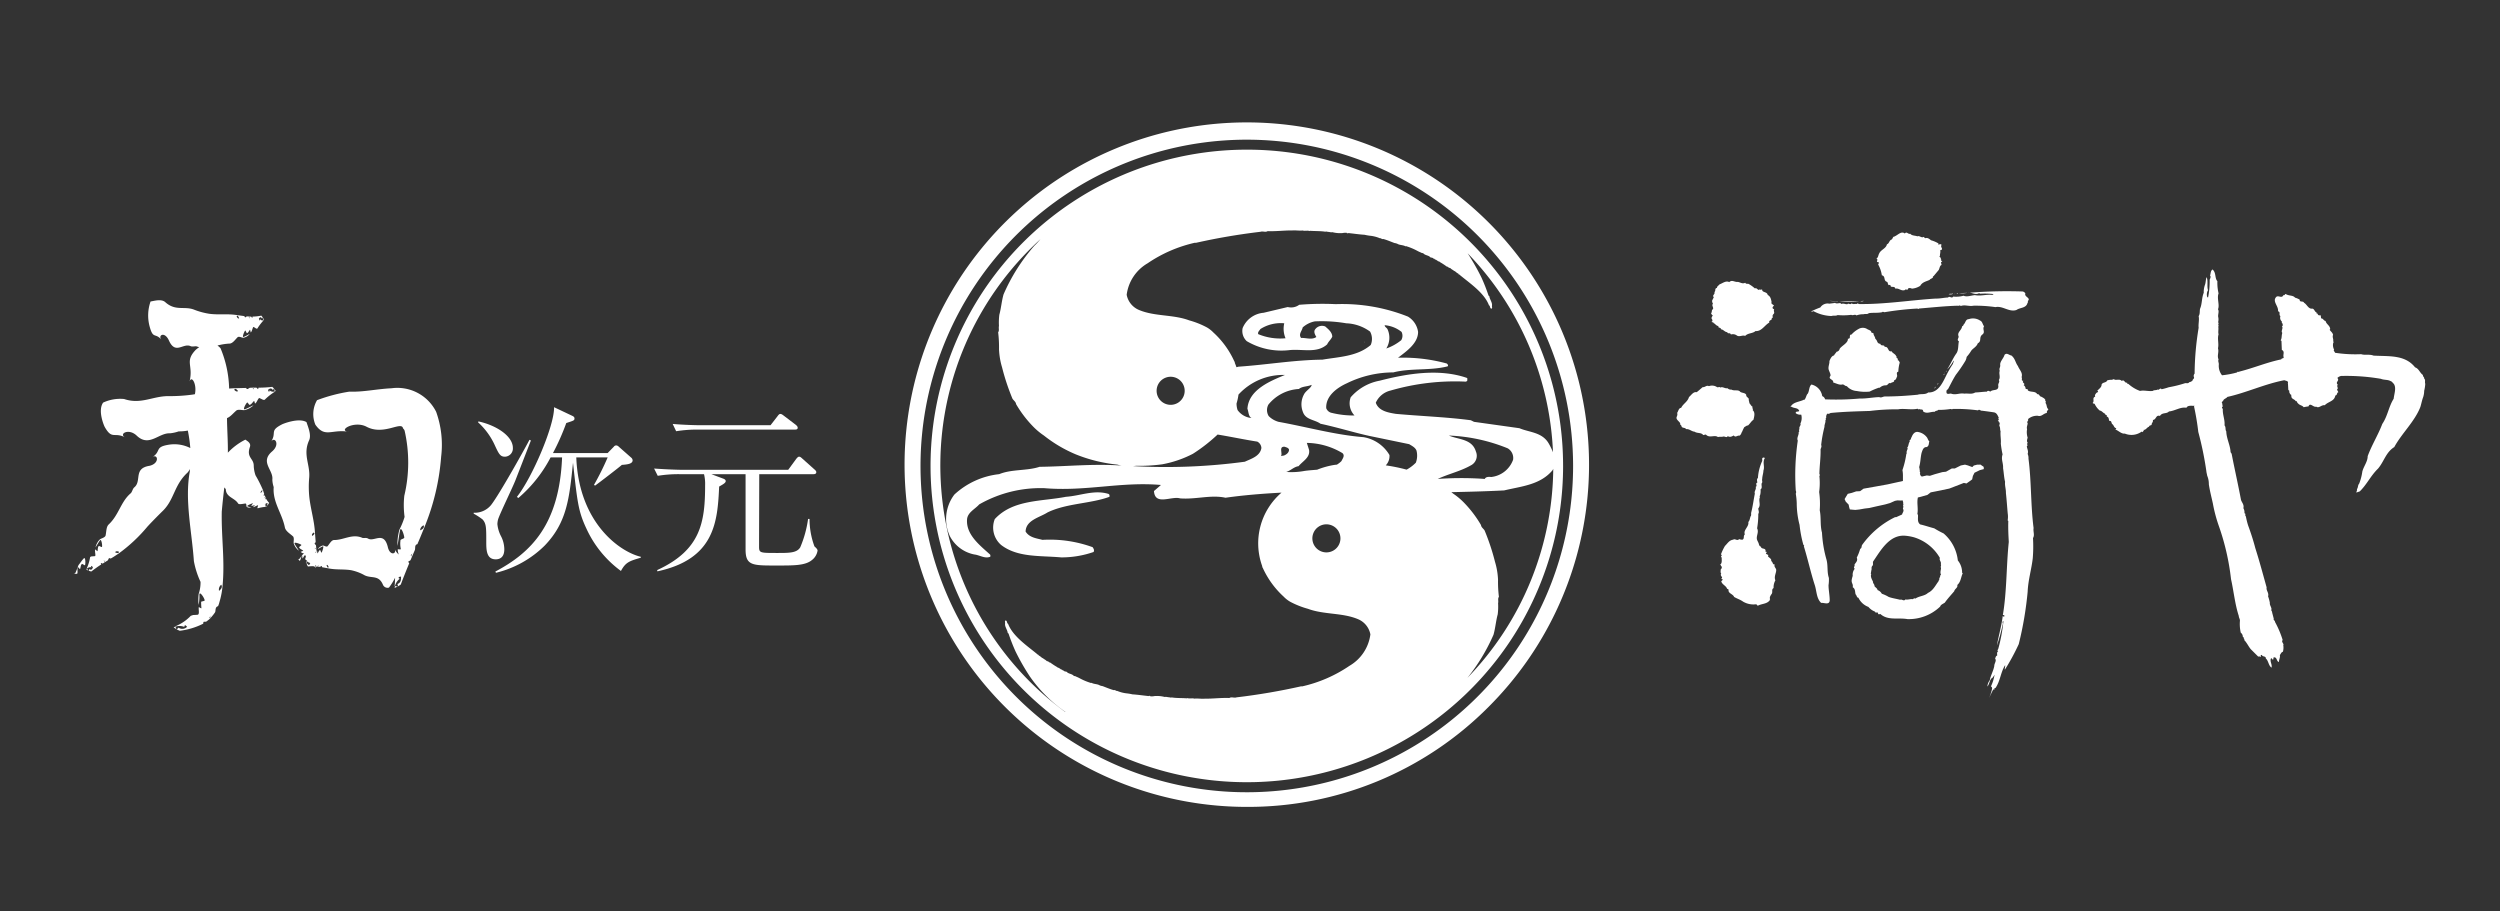
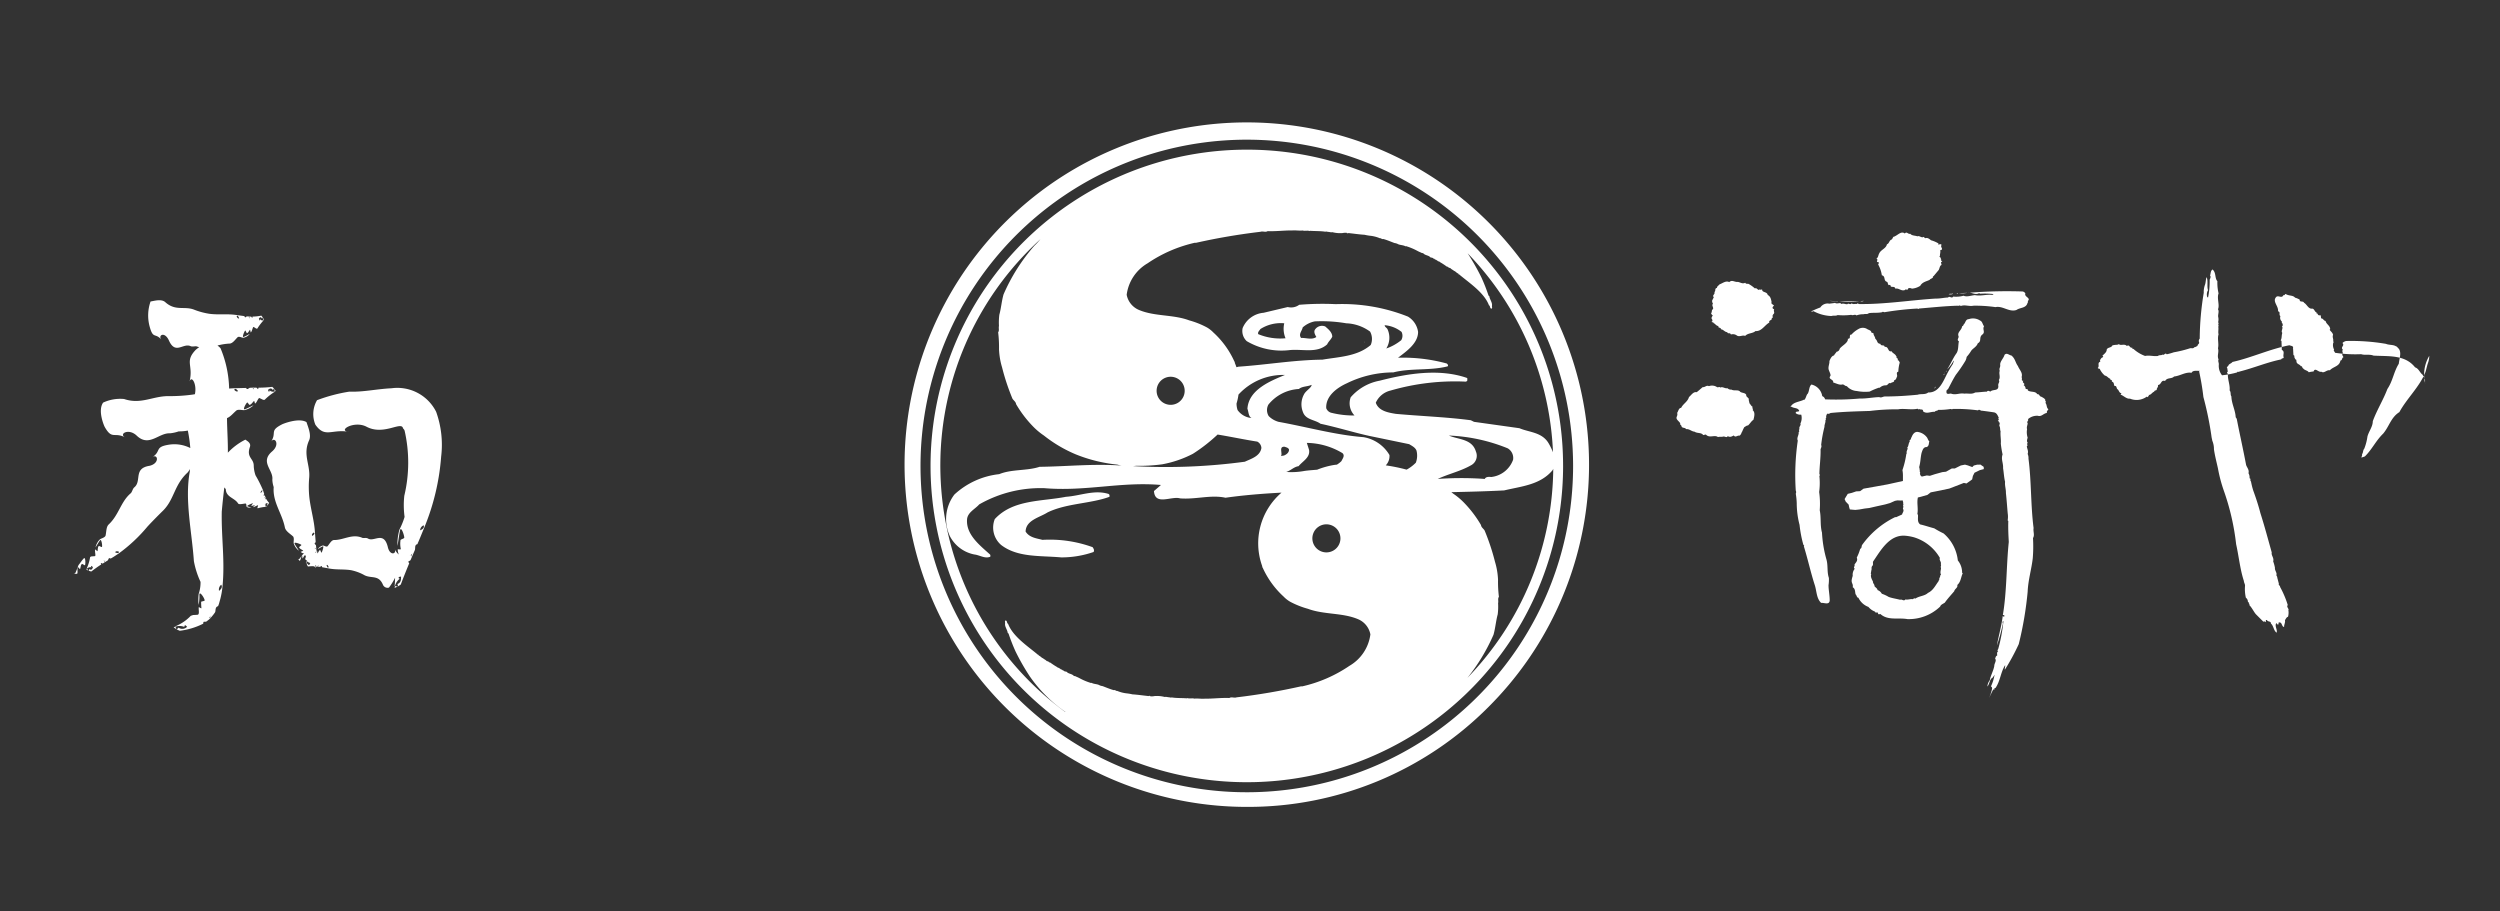
<svg xmlns="http://www.w3.org/2000/svg" width="192" height="70" viewBox="0 0 192 70">
  <rect x="0" y="0" width="192" height="70" fill="#333333" stroke="none" />
  <defs>
    <style>.a{isolation:isolate;}.b{fill:#fff;}</style>
  </defs>
  <title>white_l</title>
  <g class="a">
-     <path class="b" d="M186.26,29.475c-.054-.118.037-.318-.082-.391.019-.137-.137-.173-.091-.282-.236-.146-.31-.491-.61-.591-.784-.993-2.033-.828-3.199-.901-.301-.127-.647-.009-.939-.109a10.234,10.234,0,0,1-2.014-.109c0-.092-.146-.137-.064-.237a.74.74,0,0,1-.063-.546l.045-.046-.064-.045c.064-.164-.082-.31,0-.501-.037-.173-.164-.246-.264-.392l.045-.045c-.018-.291-.301-.373-.355-.628-.154-.018-.181-.209-.346-.2l-.028-.237h-.127c-.137-.017-.073-.191-.237-.154l.064-.063c-.201-.037-.164-.337-.42-.291-.255-.027-.355-.346-.565-.456-.055-.172-.347,0-.328-.236a1.398,1.398,0,0,0-.356-.154c-.172-.209-.483-.119-.718-.283-.082.01-.064.128-.173.082-.128.291-.383,0-.546.136-.347.346.182.7.128,1.11.227.064.027.264.183.373a.374.374,0,0,0,.109.41c0,.064-.018.146.064.155-.027.064.073.173-.064.2.146.146-.1.391.036.519-.073.237-.018.401-.127.574l.063.045.027.691c.263.127.055.374.146.574-.018.109-.155.037-.192.155-1.085.218-2.123.664-3.217.937-.063.064-.127-.045-.172.064a6.868,6.868,0,0,1-1.158.218,1.16,1.16,0,0,1-.246-.828c.009-.154-.082-.237-.019-.391-.136-.282.046-.537-.045-.856.083-.355-.063-.728.045-1.074-.054-.164.019-.427-.027-.582.083-.091-.063-.191.046-.264a.122.122,0,0,1-.046-.11.845.845,0,0,0,0-.372c-.036-.182.092-.437-.018-.592.146-.327-.1-.837.045-1.219a3.559,3.559,0,0,1-.091-.937c-.218-.237-.081-.664-.373-.901-.165.118-.128.31-.192.464.092.091.01.227-.027.328a6.335,6.335,0,0,1-.127,1.374l-.064-.064a.652.652,0,0,1,.064-.51c-.101-.3.027-.728-.11-1.001-.064.173-.055.346-.109.546a1.638,1.638,0,0,0-.109.655c-.164.382-.118.846-.282,1.22-.046.218.009.391-.11.573.064.273-.036.61,0,.892a22.325,22.325,0,0,0-.31,3.522.256.256,0,0,0-.046.282c.028.127-.118.137-.127.282-.082.027-.164.1-.237.091-.091.136-.219.055-.328.082a9.05,9.05,0,0,1-1.249.31,4.995,4.995,0,0,1-.547.154c-.118-.163-.191.11-.31.019-.1.082-.264.017-.365.109-.337.046-.665-.072-.984,0a2.725,2.725,0,0,1-.902-.546c-.081.037-.09-.064-.081-.091-.209.063-.209-.282-.419-.127-.12-.155-.356-.073-.502-.091-.063-.019-.164-.082-.219,0a1.236,1.236,0,0,0-.392.045c-.091.209-.355.118-.437.327.009.191-.191.328-.329.465l.064.064c-.009.064-.091.072-.136.109-.055.082-.155.173-.082.282-.273.091-.036.337-.201.482.037.074.11.037.156.083a1.467,1.467,0,0,0,.392.509c.164.009.273.218.419.237l-.027.018c.045.109.192.054.137.201.21.063.127.227.219.345.182-.037.118.173.219.246.109.055.118.292.301.301-.009.045-.054.072-.064.109.246.091.456.346.72.309a1.327,1.327,0,0,0,1.294-.155l.045.046.127-.127-.045-.045c.2.009.255-.173.419-.246l.018.027c-.018-.137.137-.118.2-.172-.028-.128.146-.219.091-.374.274-.017.219-.418.547-.309.172-.291.501-.136.692-.346.447-.036.902-.372,1.34-.281.101-.219.438-.137.629-.155l-.046.046a19.377,19.377,0,0,1,.329,1.966,25.243,25.243,0,0,1,.619,3.012c.009.118.054.255.064.345a1.648,1.648,0,0,1,.127.656c.073.51.21,1.019.31,1.483a11.24,11.24,0,0,0,.437,1.665,18.52,18.52,0,0,1,.958,4.15c.2.883.3,1.92.592,2.811.018.183.091.219.091.374a2.934,2.934,0,0,0,.064.919.379.379,0,0,1,.155.309l.11.11-.046.036.063.063c.01.027-.009.036-.018.046.2.2.327.491.501.7.201.201.392.392.593.592.045-.11.1.017.156.017.045-.045-.029-.2.109-.154.054.154.31.054.301.264.209.173.201.546.438.701.064-.228-.11-.41-.064-.655.073-.2.1.109.2.018l.019-.146c.291-.063.209.328.42.347-.019-.164.11-.347.063-.528.073-.082.109-.227.236-.255a1.176,1.176,0,0,0,.028-.51c.082-.091-.182-.246-.046-.391a7.408,7.408,0,0,0-.591-1.393c.018-.1-.147-.136-.092-.245-.037-.127-.082-.319-.127-.473.026-.073-.119-.182-.046-.246-.009-.181-.155-.336-.128-.499a2.93,2.93,0,0,0-.137-.501c.082-.273-.163-.445-.11-.683-.291-1.037-.546-2.002-.874-3.031-.147-.572-.347-1.182-.548-1.728a5.709,5.709,0,0,1-.173-.7c-.1-.046.027-.218-.11-.237a.629.629,0,0,0-.082-.391c.073-.265-.118-.429-.182-.637-.237-1.256-.474-2.275-.719-3.54l-.082-.127c-.019-.518-.319-1.046-.329-1.592-.1-.146-.009-.309-.136-.465.046-.427-.165-.837-.128-1.265l-.046-.044c-.045-.046-.009-.119.046-.146-.055-.091-.019-.246-.091-.309l.136-.154c.009-.101.246-.164.3-.264,1.477-.328,2.862-.992,4.374-1.283.1.046.364.055.263.237h.018l.027.5c.019.019.028.055.065.046l.018.173c.027.019.055.155.137.155l.019.172c.045.182.273.182.328.328.136-.036.1.155.173.155.11.164.355.164.437.309a2.938,2.938,0,0,1,.374-.064c.118-.337.383.1.592.019.219.154.401-.155.656-.109.274-.292.739-.292.811-.746.173-.027.091-.219.237-.255l-.11-.2c.155-.128-.063-.237.064-.374-.227-.218.173-.3-.036-.518a.58.58,0,0,1,.282-.155,15.78,15.78,0,0,1,3.062.219c.227.1.547.054.737.173.12.027.174.146.247.2.228.309.036.782,0,1.156-.392.628-.456,1.32-.876,1.938-.31.828-.81,1.62-1.121,2.476,0,.418-.301.764-.41,1.174a4.011,4.011,0,0,1-.246.937c-.11.118-.073.318-.172.419.036.082-.037.173-.046.263l.265-.09c.546-.528.837-1.202,1.403-1.748.465-.546.601-1.255,1.249-1.656.565-1.047,1.568-1.957,2.005-3.085.082-.273.118-.5.218-.764a1.701,1.701,0,0,0,.073-.473A2.828,2.828,0,0,0,186.26,29.475Z" />
+     <path class="b" d="M186.26,29.475c-.054-.118.037-.318-.082-.391.019-.137-.137-.173-.091-.282-.236-.146-.31-.491-.61-.591-.784-.993-2.033-.828-3.199-.901-.301-.127-.647-.009-.939-.109a10.234,10.234,0,0,1-2.014-.109c0-.092-.146-.137-.064-.237a.74.74,0,0,1-.063-.546l.045-.046-.064-.045c.064-.164-.082-.31,0-.501-.037-.173-.164-.246-.264-.392l.045-.045c-.018-.291-.301-.373-.355-.628-.154-.018-.181-.209-.346-.2l-.028-.237h-.127c-.137-.017-.073-.191-.237-.154l.064-.063c-.201-.037-.164-.337-.42-.291-.255-.027-.355-.346-.565-.456-.055-.172-.347,0-.328-.236a1.398,1.398,0,0,0-.356-.154c-.172-.209-.483-.119-.718-.283-.082.01-.064.128-.173.082-.128.291-.383,0-.546.136-.347.346.182.7.128,1.11.227.064.027.264.183.373a.374.374,0,0,0,.109.41c0,.064-.018.146.064.155-.027.064.073.173-.064.2.146.146-.1.391.036.519-.073.237-.018.401-.127.574l.063.045.027.691c.263.127.055.374.146.574-.018.109-.155.037-.192.155-1.085.218-2.123.664-3.217.937-.063.064-.127-.045-.172.064a6.868,6.868,0,0,1-1.158.218,1.16,1.16,0,0,1-.246-.828c.009-.154-.082-.237-.019-.391-.136-.282.046-.537-.045-.856.083-.355-.063-.728.045-1.074-.054-.164.019-.427-.027-.582.083-.091-.063-.191.046-.264a.122.122,0,0,1-.046-.11.845.845,0,0,0,0-.372c-.036-.182.092-.437-.018-.592.146-.327-.1-.837.045-1.219a3.559,3.559,0,0,1-.091-.937c-.218-.237-.081-.664-.373-.901-.165.118-.128.31-.192.464.092.091.01.227-.027.328a6.335,6.335,0,0,1-.127,1.374l-.064-.064a.652.652,0,0,1,.064-.51c-.101-.3.027-.728-.11-1.001-.064.173-.055.346-.109.546a1.638,1.638,0,0,0-.109.655a22.325,22.325,0,0,0-.31,3.522.256.256,0,0,0-.046.282c.028.127-.118.137-.127.282-.082.027-.164.1-.237.091-.091.136-.219.055-.328.082a9.05,9.05,0,0,1-1.249.31,4.995,4.995,0,0,1-.547.154c-.118-.163-.191.11-.31.019-.1.082-.264.017-.365.109-.337.046-.665-.072-.984,0a2.725,2.725,0,0,1-.902-.546c-.081.037-.09-.064-.081-.091-.209.063-.209-.282-.419-.127-.12-.155-.356-.073-.502-.091-.063-.019-.164-.082-.219,0a1.236,1.236,0,0,0-.392.045c-.091.209-.355.118-.437.327.009.191-.191.328-.329.465l.064.064c-.009.064-.091.072-.136.109-.055.082-.155.173-.082.282-.273.091-.036.337-.201.482.037.074.11.037.156.083a1.467,1.467,0,0,0,.392.509c.164.009.273.218.419.237l-.027.018c.045.109.192.054.137.201.21.063.127.227.219.345.182-.037.118.173.219.246.109.055.118.292.301.301-.009.045-.054.072-.064.109.246.091.456.346.72.309a1.327,1.327,0,0,0,1.294-.155l.045.046.127-.127-.045-.045c.2.009.255-.173.419-.246l.018.027c-.018-.137.137-.118.2-.172-.028-.128.146-.219.091-.374.274-.017.219-.418.547-.309.172-.291.501-.136.692-.346.447-.036.902-.372,1.34-.281.101-.219.438-.137.629-.155l-.046.046a19.377,19.377,0,0,1,.329,1.966,25.243,25.243,0,0,1,.619,3.012c.009.118.054.255.064.345a1.648,1.648,0,0,1,.127.656c.073.51.21,1.019.31,1.483a11.24,11.24,0,0,0,.437,1.665,18.52,18.52,0,0,1,.958,4.15c.2.883.3,1.92.592,2.811.018.183.091.219.091.374a2.934,2.934,0,0,0,.064.919.379.379,0,0,1,.155.309l.11.11-.046.036.063.063c.01.027-.009.036-.018.046.2.2.327.491.501.7.201.201.392.392.593.592.045-.11.1.017.156.017.045-.045-.029-.2.109-.154.054.154.31.054.301.264.209.173.201.546.438.701.064-.228-.11-.41-.064-.655.073-.2.1.109.2.018l.019-.146c.291-.063.209.328.42.347-.019-.164.11-.347.063-.528.073-.082.109-.227.236-.255a1.176,1.176,0,0,0,.028-.51c.082-.091-.182-.246-.046-.391a7.408,7.408,0,0,0-.591-1.393c.018-.1-.147-.136-.092-.245-.037-.127-.082-.319-.127-.473.026-.073-.119-.182-.046-.246-.009-.181-.155-.336-.128-.499a2.93,2.93,0,0,0-.137-.501c.082-.273-.163-.445-.11-.683-.291-1.037-.546-2.002-.874-3.031-.147-.572-.347-1.182-.548-1.728a5.709,5.709,0,0,1-.173-.7c-.1-.046.027-.218-.11-.237a.629.629,0,0,0-.082-.391c.073-.265-.118-.429-.182-.637-.237-1.256-.474-2.275-.719-3.54l-.082-.127c-.019-.518-.319-1.046-.329-1.592-.1-.146-.009-.309-.136-.465.046-.427-.165-.837-.128-1.265l-.046-.044c-.045-.046-.009-.119.046-.146-.055-.091-.019-.246-.091-.309l.136-.154c.009-.101.246-.164.3-.264,1.477-.328,2.862-.992,4.374-1.283.1.046.364.055.263.237h.018l.027.5c.019.019.028.055.065.046l.018.173c.027.019.055.155.137.155l.019.172c.045.182.273.182.328.328.136-.036.1.155.173.155.11.164.355.164.437.309a2.938,2.938,0,0,1,.374-.064c.118-.337.383.1.592.019.219.154.401-.155.656-.109.274-.292.739-.292.811-.746.173-.027.091-.219.237-.255l-.11-.2c.155-.128-.063-.237.064-.374-.227-.218.173-.3-.036-.518a.58.58,0,0,1,.282-.155,15.78,15.78,0,0,1,3.062.219c.227.1.547.054.737.173.12.027.174.146.247.2.228.309.036.782,0,1.156-.392.628-.456,1.32-.876,1.938-.31.828-.81,1.62-1.121,2.476,0,.418-.301.764-.41,1.174a4.011,4.011,0,0,1-.246.937c-.11.118-.073.318-.172.419.036.082-.037.173-.046.263l.265-.09c.546-.528.837-1.202,1.403-1.748.465-.546.601-1.255,1.249-1.656.565-1.047,1.568-1.957,2.005-3.085.082-.273.118-.5.218-.764a1.701,1.701,0,0,0,.073-.473A2.828,2.828,0,0,0,186.26,29.475Z" />
    <path class="b" d="M157.081,30.931c.119-.073-.054-.154,0-.219-.054-.118-.2-.182-.309-.245-.146-.009-.146-.228-.31-.191-.146-.264-.501-.128-.719-.291l-.019-.082c-.036-.045-.118,0-.155-.045a.348.348,0,0,0-.156-.282c.192-.137-.173-.164-.018-.328-.21,0-.055-.173-.137-.281.11-.337-.164-.555-.282-.856-.2-.264-.2-.565-.501-.81-.173-.018-.356-.246-.529-.045-.072.273-.373.519-.328.791.009.191-.11.246-.037.437-.091.2.082.492-.073.701.11.154-.091.273-.036.455.019.428-.41.228-.62.437-.072-.045-.191-.109-.255,0-.31.009-.593.055-.902.064-.274.164-.528.054-.83.091-.373-.064-.601.109-.966.018-.127-.072-.273.064-.392-.046-.036-.1-.036-.281.091-.3.2-.373.382-.755.611-1.119a11.105,11.105,0,0,0,.701-1.02.82.82,0,0,0,.128-.354,3.053,3.053,0,0,0,.328-.437c.128-.218.429-.318.528-.609.32-.164.073-.428.328-.655.292-.2,0-.401.155-.656-.118-.118-.118-.364-.31-.436a.976.976,0,0,0-.857-.109c-.246.009-.246.236-.364.373-.065.045-.046.155-.155.173-.027.301-.383.446-.282.747.072.136-.173.3.036.409-.073.291-.009.701-.219.965-.264.382-.428.81-.692,1.201a2.68,2.68,0,0,0,.501-.683c.046.082-.045.155-.045.246a8.037,8.037,0,0,0-.419.7c-.328.62-.638,1.529-1.485,1.502-.237.191-.547.082-.811.173-.856.081-1.548.127-2.469.136-.201-.017-.301.128-.483.046-.51.019-1.039.128-1.486.109a20.235,20.235,0,0,1-2.67.064.349.349,0,0,0-.219-.246,1.078,1.078,0,0,0-.829-.892c-.191.154-.155.482-.282.701-.11.082-.128.337-.264.482l-.018-.027c-.346.191-.847.164-1.048.573l.082-.027c.183.146.501.055.592.328-.073.091-.3-.009-.265.173a.568.568,0,0,0,.419.109.968.968,0,0,1-.064.682c.072.155-.146.246-.064.437-.128.054.055.155-.073.219.046.218-.173.436-.064.655a18.154,18.154,0,0,0-.155,3.84.269.269,0,0,1,0,.237,5.341,5.341,0,0,1,.074.728,6.704,6.704,0,0,0,.218,1.674,8.99,8.99,0,0,0,.283,1.492c0,.055.118.091.045.145.301.974.52,1.984.829,2.948.164.474.128,1.056.501,1.402.228-.027.611.182.657-.173,0-.409-.091-.828-.091-1.184a2.866,2.866,0,0,0,.027-.564c-.155-.455-.055-.928-.183-1.402a9.235,9.235,0,0,1-.346-2.074c-.155-.564-.055-1.147-.173-1.72a6.639,6.639,0,0,0-.045-1.401,5.018,5.018,0,0,0,.018-1.22c.009-.046.091-.1,0-.136.009-.646.109-1.292.091-1.938.045-.091.1-.237.045-.309a9.972,9.972,0,0,1,.264-1.438c-.091-.054.083-.082,0-.136a.704.704,0,0,0,.065-.364c.118-.045-.055-.118.063-.154a.363.363,0,0,1,.091-.328c.073.046.173,0,.237-.045,1.021-.1,2.041-.127,3.016-.155a16.896,16.896,0,0,1,2.187-.127c.42-.082,1.01.064,1.485-.045l.073.064.036-.046c.1.082.328-.027.31.182.283.227.565.017.893.036.082-.11.21-.054.265-.146a5.99,5.99,0,0,0,.984-.073.1.1,0,0,0,.137,0,12.575,12.575,0,0,1,1.941.109c.1-.118.191.046.31.027.283.036.629.082.921.127.218.046.282.246.364.419a.092.092,0,0,0,.027.154l-.109.064.082.045-.018.064c.164.027.045.2.064.3.082.118.036.3.091.4-.027.382.046.6.019.955a6.855,6.855,0,0,0,.136.828c-.136.382.065.664.037,1.056.055.318.073.737.155,1.046-.036.282.073.564.064.873.055.482.091,1.028.137,1.547a1.74,1.74,0,0,1,0,.528c-.009.027.027.036.046.063-.019.573.009,1.083.037,1.611-.192,1.829-.146,3.794-.456,5.615h.127c-.054.036.027.137-.064.137l-.045-.074c-.018.028-.055.055-.037.091-.1.746-.328,1.538-.438,2.184a13.041,13.041,0,0,0,.438-1.593c.073-.1-.082-.237.065-.282a12.893,12.893,0,0,1-.393,2.111c-.027.064-.118.2,0,.219-.173.064-.045.237-.11.373l-.045-.063-.092.237c.137.173-.072.373-.063.573-.073.382-.274.709-.347,1.092a.862.862,0,0,0-.182.482c.182-.219.164-.601.437-.701l-.017-.027c.073-.046.073-.118.128-.173a3.266,3.266,0,0,1-.282.901c.082.018.1.091.091.172a3.202,3.202,0,0,1-.246.737l.328-.673.11-.018c.018-.046-.018-.055-.018-.091l.091-.018c.373-.537.392-1.211.738-1.747.027.1-.046.246-.019.346a17.128,17.128,0,0,0,1.067-1.966,26.92,26.92,0,0,0,.683-4.023c.036-.892.301-1.747.392-2.575a11.012,11.012,0,0,0,.018-1.547c.146-.227,0-.5.046-.764-.228-1.766-.165-3.622-.392-5.333a.784.784,0,0,0-.064-.364c.073-.218-.027-.346-.064-.573.009-.055.119-.109.019-.155-.019-.054.018-.091.064-.109-.119-.118-.055-.282-.019-.409a1.39,1.39,0,0,1-.045-.655c-.055-.182.045-.3.045-.464-.109-.118.118-.209.019-.3a1.049,1.049,0,0,1,.765-.264c.292.091.428-.191.702-.218-.055-.1.055-.2.108-.282C157.145,31.294,157.227,31.095,157.081,30.931Z" />
-     <path class="b" d="M136.304,43.352c-.2.019-.127-.2-.282-.264.064-.172-.164-.246-.246-.373.109-.146-.137-.1-.155-.237l.072-.063c-.027-.055-.081-.028-.108-.064,0-.027-.009-.054.018-.073-.054-.219-.319-.073-.373-.301-.173-.037-.128-.291-.238-.373l.018-.018c-.246-.327.119-.655-.064-1.01a6.398,6.398,0,0,0,.091-1.11c.092-.127,0-.273,0-.418.228-.283-.009-.565.128-.874-.055-.055.009-.118.018-.173a1.252,1.252,0,0,0,.027-.419c.156-.1.055-.273.082-.455.109-.109,0-.237.045-.327,0-.228.092-.446.092-.655.127-.328-.092-.628.109-.956a.091.091,0,0,0-.109-.046c-.155.018-.064.2-.092.264a3.628,3.628,0,0,0-.328,1.301c-.109.091-.064.218-.045.355-.2.073.045.246-.128.328.073.182-.136.336-.063.518-.1.492-.155.964-.283,1.465-.018.073.028.219-.046.282-.064.173-.055.3-.173.437.073.355-.411.619-.265.946-.146.128-.009.291-.173.409a.596.596,0,0,1-.264-.046c-.164.173-.301-.064-.465.046-.3.046-.41.264-.628.482a3.952,3.952,0,0,0-.31.655c.164.064-.046.118.027.219h.037c-.019.209.063.437-.147.591.119-.054.046.109.147.109a.237.237,0,0,1-.082.236c.009.11-.036.219.045.328-.109.1.055.2.065.309l-.046.045c-.036.091.091.018.091.109l-.11.11c.065.273.393.337.456.61l.018-.027c.045,0,.064.046.092.073-.065.273.337.319.419.546.246.146.465.201.693.364a1.576,1.576,0,0,0,1.011.2c.046.037.073.1.127.11.292-.164.712-.118.921-.437l-.019-.018.037-.045c-.082-.146.055-.31.137-.438.063-.164-.046-.309.127-.418a1.093,1.093,0,0,1,.137-.591c-.119-.283.054-.528.063-.764C136.432,43.634,136.204,43.534,136.304,43.352Z" />
    <path class="b" d="M132.695,33.479l.018.027c.164.091.292.018.438-.064.146.192.255-.018.438.018.146-.082.146-.245.218-.327a2.297,2.297,0,0,1,.156-.328c.1-.046.201-.146.282-.127.164-.146.246-.328.419-.437.063-.246.154-.573-.064-.746.091-.091-.101-.173.018-.237-.146-.091-.146-.164-.264-.291-.009-.136-.064-.2-.046-.328-.036-.109-.236-.181-.191-.3-.072-.182-.31-.145-.464-.245-.147-.2-.475-.046-.675-.173a.378.378,0,0,1-.311-.109c-.182.055-.364-.145-.547-.046-.091-.1-.155.018-.255-.036a.676.676,0,0,0-.62-.073c-.183-.1-.319.109-.474.073-.155.127-.291.254-.465.391-.264-.055-.41.227-.592.372-.11.383-.447.501-.611.846-.019.009-.028-.009-.045-.018-.164.109-.155.246-.255.391.072.037-.073.109.036.109l-.082.237c-.028.164.182.291.264.419a.061.061,0,0,1,0,.091l.11.127c.027.228.264.1.364.264.237-.036.42.182.638.191.228.155.52.045.674.264l.201-.045c.246.282.583.054.857.154l.082.046c.1-.046.291,0,.419-.046C132.477,33.515,132.641,33.652,132.695,33.479Z" />
    <path class="b" d="M145.791,28.547a2.907,2.907,0,0,1,.11-.701c-.037-.073-.073-.182-.173-.191.127-.146-.164-.128-.064-.31h-.045c-.046-.155-.283-.218-.347-.373-.301.1-.209-.391-.529-.328-.018-.209-.291-.027-.328-.236-.301-.037-.182-.219-.392-.391-.009-.155-.155-.282-.136-.419l-.173-.064c.018-.164-.228-.191-.346-.282a.639.639,0,0,0-.638.018,1.958,1.958,0,0,0-.547.437l-.019-.019c-.2.064.029.328-.246.328.028.318-.437.509-.628.764a.29.29,0,0,1-.246.237c-.036.091-.136.155-.191.282-.192.027-.301.3-.355.437.028.191-.137.474-.037.701.046.136.164.355.11.437-.201.273.264.237.219.501.228.063.474.209.692.154.118-.037.219.137.355.127a1.103,1.103,0,0,0,.766.373,3.264,3.264,0,0,0,.984.045,5.492,5.492,0,0,1,.738-.309l.027.027a.661.661,0,0,1,.502-.2c.155-.018.182-.237.346-.155.082-.1.319-.063.264-.237.147,0,.182-.182.219-.264C145.755,28.829,145.573,28.592,145.791,28.547Z" />
    <path class="b" d="M148.679,29.684c-.037.046-.119.082-.11.155A.376.376,0,0,0,148.679,29.684Z" />
-     <path class="b" d="M148.789,29.547l.091-.109h-.046C148.815,29.475,148.77,29.502,148.789,29.547Z" />
    <path class="b" d="M149.29,28.747c-.027.009-.018.037-.018.064.027,0,.091-.046.046-.064Z" />
    <polygon class="b" points="149.381 28.61 149.353 28.637 149.353 28.701 149.381 28.61" />
    <path class="b" d="M149.462,28.547l.046-.064c-.018,0-.046-.009-.063.018C149.435,28.519,149.454,28.528,149.462,28.547Z" />
    <path class="b" d="M131.401,24.069c.073.037.037.137.137.128-.018.109-.164.218-.046.327.01.073.065.155-.045.182.027.082.146,0,.155.11.118.027.209.228.374.218-.055.191.2.082.191.255.192.01.292.219.483.219.055.182.209-.009.283.182a.511.511,0,0,1,.465.082c.2.127.438-.064.629.027.219-.237.583-.174.793-.373.474.037.702-.455,1.066-.655-.082-.209.274-.155.173-.355.21.009-.036-.209.138-.218l-.046-.037c.219-.137.018-.246.109-.401l-.063-.036c-.138-.073-.019-.201.045-.246-.045-.1-.255-.118-.183-.282-.045-.2-.063-.418-.3-.545-.036-.256-.438-.183-.42-.392-.054-.082-.127.063-.172-.046-.174.164-.201-.146-.392-.063a2.731,2.731,0,0,0-.501-.355c-.1.009-.192.009-.246-.082-.191.119-.383-.036-.565-.064-.238.036-.438-.191-.657.018-.255-.137-.51.09-.747.173-.065.091-.201.146-.192.264-.218.063-.064.209-.201.327.082.164-.209.246-.046.391l-.082.173c-.091.1-.027.264.019.327-.128.145.063.282,0,.419C131.411,23.832,131.52,23.951,131.401,24.069Z" />
    <path class="b" d="M151.13,22.495c.04-.005.081-.009.121-.014A.377.377,0,0,0,151.13,22.495Z" />
    <path class="b" d="M139.275,23.897a3.117,3.117,0,0,0,1.376.373c.173-.055.328.009.483-.072a4.988,4.988,0,0,0,1.048-.019c.11.082.283-.073.392.046a1.483,1.483,0,0,1,.546-.091c.101-.045.301.028.401-.082.319-.054.665,0,1.021-.073.064-.064.118-.01.182,0a22.697,22.697,0,0,1,2.532-.282c.045.018.073.073.11,0,1.002-.082,1.986-.191,2.998-.219.055.045.155-.082.219.027.319-.128.628.046.984-.027a10.713,10.713,0,0,1,1.686.109c.565-.118,1.048.41,1.613.219.264-.191.692-.128.829-.483,0-.063.11-.145.027-.191.301-.255-.282-.319-.173-.592a.296.296,0,0,0-.219-.155,36.446,36.446,0,0,0-4.08.096c.202.005.417.138.644.077.046,0,.119-.091.156,0a6.033,6.033,0,0,1,1.066.027c-.036.009-.063.055-.11.064-.446-.055-.874.109-1.33.018-.291.018-.611.164-.875.045a2.112,2.112,0,0,1-.793.064c-.11.191-.301-.082-.392.073-.319.009-.611.091-.957.082-1.896.118-3.927.446-5.868.419-.064,0-.136-.1-.191,0-.137-.028-.3.054-.392-.064l-.046.064a.351.351,0,0,1-.263-.064v.019c.018-.009.027.009.045.017-.128.127-.337-.073-.529.028-.082-.164-.328.036-.483-.091-.11.027-.32.046-.438.063a.666.666,0,0,0-.693.291,7.142,7.142,0,0,0-.701.3C139.157,23.969,139.221,23.906,139.275,23.897Z" />
    <path class="b" d="M142.793,23.151a14.12,14.12,0,0,0-1.531,0A10.875,10.875,0,0,0,142.793,23.151Z" />
    <path class="b" d="M143.148,23.105a2.413,2.413,0,0,0-.282.027A.374.374,0,0,0,143.148,23.105Z" />
    <path class="b" d="M141.153,23.132l-.656-.027c.182.046.419.018.656.046Z" />
    <path class="b" d="M149.991,22.559l-.018-.018c-.091.055-.255-.018-.31.064C149.772,22.595,149.909,22.641,149.991,22.559Z" />
-     <polygon class="b" points="150.147 22.586 150.083 22.559 150.101 22.586 150.147 22.586" />
    <path class="b" d="M150.365,22.522c-.027,0-.072-.027-.091.018C150.292,22.577,150.374,22.567,150.365,22.522Z" />
    <path class="b" d="M151.085,22.495a3.656,3.656,0,0,0-.638.045A3.656,3.656,0,0,0,151.085,22.495Z" />
    <path class="b" d="M144.151,20.047c-.018.118.119.054.155.137l-.064.127a2.417,2.417,0,0,1,.283.828c.291.082.127.337.328.482.191.036.082.21.219.283l.018-.018a.103.103,0,0,1,.109.045c-.018.2.328-.009.356.237.283-.063.447.21.738.109.073-.127.218.073.245-.109.082-.082.218-.036.3,0a1.405,1.405,0,0,0,.638-.218c.155-.292.474-.337.719-.455.063-.11.319-.118.246-.283.019-.009.028.01.037.019l.419-.501c.064-.128.082-.336.2-.373.046-.073-.118-.237.064-.264,0-.082-.155-.064-.064-.155l-.046-.037c0-.027-.009-.054.019-.073l-.127-.127.045-.046c-.009-.163.055-.246.018-.437.328-.064-.036-.237.109-.409-.073-.1-.145-.036-.236-.027-.055-.027,0-.055,0-.082a2.271,2.271,0,0,0-.575-.246c-.146-.118-.283-.227-.456-.155l-.109-.109c-.164.118-.337-.127-.483-.037-.155-.072-.419-.036-.547-.2-.163.064-.272-.209-.418-.018-.273-.218-.528.118-.784.218l.018.019c-.155-.037-.155.145-.237.218-.209.063-.182.309-.373.373-.064.328-.456.4-.592.7-.091.164-.054.282-.219.41C144.215,19.901,144.188,19.983,144.151,20.047Z" />
    <path class="b" d="M152.102,35.683l-.255.003-.257.066-.118.12-.342-.128-.219-.059-.32.063-.457.229-.238.004-.441.246-.287.033-.58.161-.372.122-.236-.028-.383.086c-.078-.048-.159-.142-.125-.21-.073-.055.063-.119-.046-.155,0-.019.019-.037.027-.046-.036-.083-.018-.219-.064-.31.118-.4.1-.746.192-1.11.072-.2.127-.446.392-.436.191-.091.146-.283.2-.438-.118-.1-.118-.245-.219-.346a1.063,1.063,0,0,0-.638-.372c-.255-.055-.419.164-.501.391-.073.082-.027.191-.155.236.009.037-.018.073.027.091-.019.018-.054.037-.046.064-.081.137-.054.291-.172.437l.046.045c-.046.145-.119.246-.073.373l-.036.046a6.644,6.644,0,0,1-.299,1.242,2.231,2.231,0,0,1,.038.403v.434l-1.184.261-1.01.182-.832.147-.264.192-.302.016-.323.111-.322.078-.242.4.085.195.226.234.038.192.054.177.411.037.303-.031.417-.074.367-.044.562-.129.643-.141.381-.108.378-.169.193-.037.285.014.106-.021a.85.85,0,0,0,.028.081c.045.1,0,.191.045.264l-.045.046c.064.054.018.182,0,.263.127.164-.046.31-.063.437l-.484.218-.027-.027a6.766,6.766,0,0,0-2.551,2.138c-.073.1-.009.246-.155.31a3.529,3.529,0,0,1-.264.673c.091.228-.037.336-.173.528.055.146-.127.218.019.328a.713.713,0,0,0-.155.546,1.73,1.73,0,0,0-.082.327c-.018.264.127.273.082.546.21.127.164.345.219.545.101.082.072.246.218.264a1.374,1.374,0,0,0,.766.701,1.222,1.222,0,0,0,.51.364c.019.136.182.009.237.109.009.027-.009.036-.018.046.063.082.118.036.192.027.583.519,1.331.264,2.078.391a3.477,3.477,0,0,0,2.514-.964c.036-.145.228-.209.356-.3.2-.291.473-.582.72-.873.046-.2.301-.273.237-.482.283-.246.273-.601.419-.901L150.69,43.989a1.465,1.465,0,0,0-.329-.947,3.177,3.177,0,0,0-1.093-2.074,7.953,7.953,0,0,1-.719-.392c-.384-.1-.684-.209-1.076-.3-.255-.182-.146-.509-.174-.746l-.046-.045c.081-.453-.055-.838.04-1.278l.221-.052.515-.148.248-.193.449-.088.979-.203.761-.294.357-.14.204.042.434-.313.056-.264.124-.247.408-.2.306-.079-.007-.174Zm-3.116,7.169c-.082.173.137.3.064.482.072.091-.045.164.019.282,0,.173-.091.337,0,.518l-.064.073c.027.091-.11.218-.064.327l-.064.064.018.019c-.255.336-.419.728-.829.919-.255.246-.665.227-.966.437-.055-.046-.136-.01-.191.046-.182-.037-.381.063-.573.017-.118.173-.273-.045-.409.027-.265-.073-.602-.118-.875-.218a2.574,2.574,0,0,0-.528-.245.6.6,0,0,0-.329-.282c-.018-.146-.173-.2-.237-.31.028-.11-.136-.218-.109-.327-.082-.182-.219-.392-.137-.582l-.036-.046c.018-.082.036-.246.063-.328.009-.064-.036-.164.045-.2l-.045-.046c.164-.027.083-.218.11-.346.583-.846,1.267-2.129,2.534-1.983a3.688,3.688,0,0,1,.591.109A3.454,3.454,0,0,1,148.985,42.852Z" />
    <path class="b" d="M6.441,42.879c-.174.18-.259.34-.409.516-.082.202-.15.418-.248.614a.238.238,0,0,1-.143.06l.248.001c.128.015.012-.372.098-.511 0-.04.166.211.168.129.045-.133.043-.3.126-.36-.001-.082.254.146.253.064C6.577,43.256,6.565,42.768,6.441,42.879ZM33.496,31.626a3.331,3.331,0,0,0-3.429-1.807c-1.167.057-2.152.299-3.237.259a12.474,12.474,0,0,0-2.481.656,2.124,2.124,0,0,0-.126,1.886c.748,1.049,1.232.316,2.576.543-.921-.076.379-.879,1.33-.401,1.304.711,2.645-.402,2.814.098.017.083.066.056.131.214a10.995,10.995,0,0,1-.024,5.004,6.7,6.7,0,0,0,.022,1.62,5.692,5.692,0,0,1-.394.974,4.131,4.131,0,0,0-.155,1.255c.085-.426.107-.744.203-1.208.076-.311.305.328.321.551.036.107-.327.139-.29.245a1.828,1.828,0,0,0,.022.63c.034.107-.248,0-.231.053a.911.911,0,0,0,.082.39,1.03,1.03,0,0,1-.328-.473c.22.443-.367.622-.524-.13-.315-1.223-1.048-.339-1.516-.625-.128-.074-.27-.029-.418-.046-.782-.357-1.452.173-2.201.159-.204.02-.344.316-.493.484-.114.063-.256-.071-.353-.061a.629.629,0,0,0-.387.28,4.257,4.257,0,0,1,.383-.22c.103-.029-.035.392-.096.483-.023.07-.102-.258-.125-.187-.065.007-.111.147-.172.238-.023.07-.048-.23-.06-.195a.366.366,0,0,0-.07.147c-.037-.004-.064-.011-.045-.036a.325.325,0,0,0,.088-.091l-.014-.123-.033-.037-.002-.001a.145.145,0,0,0-.122.029.228.228,0,0,0,.067-.085.201.201,0,0,1-.029-.045.395.395,0,0,0,.029.032c-.001.005.001.009-.001.013l.044.045.001.001v-0l.011.011.031.013-.028-.284-.039-.05c-.056-.055-.113-.111.018-.188l-.004-.051-.024.016.023-.025-.017-.216-.033-.429c-.049-.943-.316-1.754-.43-2.712a7.911,7.911,0,0,1-.014-1.547c.087-1.018-.514-1.773-.001-2.881.181-.417-.102-1.044-.208-1.382-.591-.361-1.808.131-1.874.17-1.017.516-.367.622-.868,1.366.272-.491.753.147.113.705-.979.828.104,1.426.006,2.177a2.085,2.085,0,0,0,.105.571c-.094,1.165.651,2.011.864,3.127.084.289.422.47.634.674.097.164.005.393.043.537a1.152,1.152,0,0,0,.395.55c-.109-.196-.228-.329-.334-.55-.059-.151.403.01.513.093.077.028-.228.181-.151.208.026.096.18.151.29.233.076.027-.218.097-.18.111a.6.6,0,0,0,.265.124c-.028.017-.057.034-.088.05-.101.126-.198.273-.307.386-.031.015-.062-.007-.093-.026l.13.133c.064.081.115-.308.199-.379.012-.034.028.267.052.199.062-.087.112-.229.175-.235.013-.039.041.044.067.114l-.042.107a.175.175,0,0,0,.011.12l.092.059c.009.006.017.013.026.019-.017.02-.033.043-.05.062l.004.027c.075-.037.153-.016.248.16a.185.185,0,0,1-.029-.119c.016.013.034.024.05.037l.017.06c-.063.091-.126.182-.208-.03l-.037.105a.71.71,0,0,1-.041-.214l-.044.028a1.623,1.623,0,0,0,.16.33,2.477,2.477,0,0,1,.453-.019c.016.016.036.031.052.047l.026-.009a.358.358,0,0,1-.013-.036c.017.001.034 0.0.051.002.009-.059.012-.128.034-.095a.411.411,0,0,0,.045.092c-.037.014-.079.025-.117.037l.04.064a.715.715,0,0,0,.109-.087l.056.006.026-.026 0-.002a.148.148,0,0,0,.003-.066l.01-.012a.141.141,0,0,0,.027.035.102.102,0,0,1,.031-.021.241.241,0,0,0-.023.024l-.009-.003-.032.036-.001.001h0l-.008.009-.011.028.185.025.035-.028c.04-.044.079-.089.12.054l.033.006-.009-.026.015.027.14.025.279.05c.613.131,1.149.05,1.765.145a3.673,3.673,0,0,1,.952.342c.558.351,1.157-.047,1.499.786a.386.386,0,0,0,.458.209,4.549,4.549,0,0,0,.469-.757c-.003.214-.014.428-.031.633l.027.005a.968.968,0,0,1,.435-.608c-.101.077-.175.034-.146-.087l.175-.035c.001.231.002.464-.274.573l.042.165c-.065.048-.151.009-.231-.009l-.032.14a1.678,1.678,0,0,0,.476-.259c.213-.574.431-1.108.645-1.63-.041-.06-.095-.112-.042-.154a.405.405,0,0,0,.146-.089l.096-.227.006-.09-.001-.002c-.017-.055-.066-.058-.117-.045l-.131.046c.029-.007.081-.033.131-.046l.124-.097a.74.74,0,0,1,.017-.103c-.003.026-.004.053-.005.08-.005.007-.007.016-.012.023l-.005.113-0.0.003 0-.001-.001.029.012.047.223-.518.014-.119c.005-.141.008-.282.174-.317l.04-.093-.032.01.038-.026.167-.395.322-.785a17.756,17.756,0,0,0,1.29-5.439A7.518,7.518,0,0,0,33.496,31.626Zm-9.503,9.53c-.069-.051-.039-.149.084-.254C24.223,40.953,24.123,41.055,23.993,41.156Zm1.087,2.252c.038-.058.099-.01.158.131C25.194,43.672,25.135,43.554,25.08,43.408Zm7.187-2.679a.426.426,0,0,1,.271-.386C32.611,40.546,32.448,40.651,32.267,40.729ZM20.35,38.336a.485.485,0,0,0,.062-.092l-.024-.052-.031 0-.001.001a.314.314,0,0,0-.096.08l.046-.078a.069.069,0,0,1-.028-.006.207.207,0,0,0,.027-.001l.001.007.04-.003.001 0-0-0.0.01-.001.027-.011-.049-.123-.036-.004c-.05.003-.101.006-.002-.103l-.007-.023-.018.021.016-.025-.032-.098-.064-.194a9.977,9.977,0,0,0-.566-1.123,2.417,2.417,0,0,1-.139-.767c-.016-.559-.582-.599-.29-1.428.093-.301-.221-.446-.35-.55a4.765,4.765,0,0,0-1.347,1.003c.011-.885-.058-1.752-.066-2.656.295-.114.514-.425.748-.603.198-.088.448.017.614-.014a1.466,1.466,0,0,0,.674-.367c-.238.099-.403.212-.667.306-.179.051.058-.403.168-.509.042-.076.178.239.218.163.113-.021.196-.173.306-.28.043-.076.079.223.101.185.154-.095.234-.48.352-.411l.242.117a.233.233,0,0,0,.139.006l.083-.084a4.588,4.588,0,0,1,.686-.529l-.005-.027a.397.397,0,0,1-.442-.141c.07.06.067.145-.004.169l-.068-.145c.12-.096.245-.193.379.013l.076-.109c.043.038.046.133.059.212l.083-.031a1.286,1.286,0,0,0-.268-.32,8.925,8.925,0,0,1-1.051.062c-.019.06-.029.13-.068.098a.334.334,0,0,0-.093-.099l-.149-.003-.049.028-.001.002a.125.125,0,0,0,.015.124.217.217,0,0,0-.09-.07.284.284,0,0,1-.057.027c.014-.008.028-.018.042-.029.005.001.01-.001.015.001l.076-.056.021-.029-.339.016-.065.037c-.074.054-.147.108-.22-.027l-.061.002.016.025-.027-.024-.259.007-.516.015c-.153.003-.303.012-.451.024a8.513,8.513,0,0,0-.659-3.094,1.232,1.232,0,0,0-.237-.21,4.299,4.299,0,0,1,.95-.152c.242-.027.426-.327.611-.499.142-.066.316.064.436.052a.807.807,0,0,0,.478-.29c-.167.072-.284.165-.472.23-.127.031.046-.393.12-.485.028-.071.125.255.154.185.079-.009.136-.15.21-.243.028-.07.061.229.075.193.108-.086.147-.483.231-.412l.174.112a.117.117,0,0,0,.097.004l.052-.085a3.95,3.95,0,0,1,.419-.536l-.006-.026c-.089.045-.186.032-.309-.134.052.059.058.143.013.168L19.878,24.478c.071-.097.142-.194.253.008,0,0,.026-.073.038-.109a.603.603,0,0,1,.063.209l.052-.032a1.545,1.545,0,0,0-.214-.313,3.722,3.722,0,0,1-.677.073c-.009.061-.012.13-.039.098a.338.338,0,0,0-.065-.098l-.096-.001-.031.029-0.0.002a.185.185,0,0,0,.014.124l-.062-.077a.113.113,0,0,1-.037.022.274.274,0,0,0,.027-.025l.01.003.038-.039.001-.001h-0l.01-.01.012-.03L18.954,24.297l-.042.029c-.047.045-.095.09-.145-.051l-.04-.005.011.026-.018-.027-.168-.022-.334-.044c-.731-.126-1.374-.006-2.124-.102a5.414,5.414,0,0,1-1.184-.318c-.764-.298-1.43.138-2.229-.588-.304-.253-.838-.084-1.118-.04a3.238,3.238,0,0,0-.084,1.871c.281,1.09.437.47.943,1.095-.341-.352.206-.719.548.021.501,1.127,1.086.185,1.659.439.143.065.287.004.454.016a1.713,1.713,0,0,0,.218.064,2.431,2.431,0,0,0-.273.211c-.863.903-.162,1.18-.472,2.431.167-.512.58.217.412.973-.062.01-.122.021-.185.03a12.64,12.64,0,0,1-1.842.116c-1.21-.006-2.115.66-3.409.222a3.115,3.115,0,0,0-1.611.276c-.439.613.083,1.819.13,1.883.571 1.0.722.339,1.596.804-.581-.251.2-.758.843-.159.958.928,1.694-.215,2.565-.17a2.897,2.897,0,0,0,.669-.148,3.52,3.52,0,0,0,.701-.062,10.816,10.816,0,0,1,.19,1.342,2.701,2.701,0,0,0-1.642-.258c-1.147.18-.542.501-1.302.975.447-.34.632.458-.19.647-1.252.197-.586,1.156-1.154,1.644-.139.111-.15.292-.267.447-.795.663-.916,1.673-1.721,2.422-.197.203-.162.586-.237.867-.097.162-.341.187-.447.287a1.238,1.238,0,0,0-.316.593c.128-.185.202-.342.345-.539.102-.124.183.365.152.498.009.081-.267-.123-.257-.043-.076.065-.058.227-.087.363.008.082-.181-.153-.177-.113-.066.149.085.52-.043.515l-.245.017a.186.186,0,0,0-.108.061l-.018.11a3.378,3.378,0,0,1-.243.757l.018.02a.346.346,0,0,1,.419-.078c-.087-.02-.13-.092-.088-.144l.13.091c-.041.136-.085.271-.301.158v.125c-.054-.013-.107-.091-.16-.152l-.047.063a1.378,1.378,0,0,0,.38.149c.262-.195.508-.379.764-.539-.018-.06-.048-.123-.002-.114a.322.322,0,0,0,.123.04l.112-.07L8.026,43.16l-0-.002a.138.138,0,0,0-.078-.098l-.104-.055c.022.014.065.031.104.055l.108.02a.221.221,0,0,1,.03-.048.443.443,0,0,0-.018.043c-.005.001-.008.005-.013.006l-.024.063-0.0.001h0l-.006.016.001.035.257-.162.032-.059c.029-.078.057-.154.188-.074l.047-.028-.026-.013.034.008.197-.122.386-.255a12.089,12.089,0,0,0,2.191-2.058c.397-.427.802-.833,1.222-1.248.841-.862.825-1.948,1.847-2.888a.981.981,0,0,0,.175-.277c.001.064.004.127.002.194-.406,2.178.158,4.622.312,6.876a6.544,6.544,0,0,0,.512,1.6,2.792,2.792,0,0,1-.144.927,4.358,4.358,0,0,0-.01.842,2.969,2.969,0,0,0,.064-.811c.028-.248.351.217.405.438.047.097-.317.085-.269.161a4.158,4.158,0,0,0,.021.443c.022.091-.214-.097-.2-.055-.039.149.08.553-.092.578-.129.013-.241.017-.344.02l-.181.061-.109.109a3.452,3.452,0,0,1-1.075.696l.009.026a1.018,1.018,0,0,1,.772.063c-.126-.048-.126-.131-.006-.17l.126.119a.508.508,0,0,1-.656.068s-.085.081-.128.123c-.076-.031-.083-.125-.108-.203l-.142.044a1.563,1.563,0,0,0,.476.275,5.49,5.49,0,0,0,1.795-.544c.011-.071.003-.139.067-.154a.366.366,0,0,0,.175-.01l.218-.17.056-.081 0-.002c.012-.057-.034-.078-.089-.087a.242.242,0,0,0,.149-.059A.868.868,0,0,1,16.228,47.23c-.01.026-.02.054-.03.083-.007.006-.011.015-.018.021l-.06.148-.014.049a4.187,4.187,0,0,0,.404-.494.319.319,0,0,0,.035-.129c.016-.16.027-.306.198-.351l.048-.105-.033.013.041-.032.127-.456a6.079,6.079,0,0,0,.16-.918c.2-2.003-.093-3.767-.055-5.762.053-.6.119-1.235.197-1.868.028.051.082.085.113.145.019.623.683.651.948,1.098.09.101.381.01.571-.002.094.03.039.193.083.245.071.079.211.08.369.061a2.621,2.621,0,0,1-.32-.094c-.062-.044.327-.212.423-.231.065-.028-.169.214-.104.185.03.034.159-.022.256-.041.065-.028-.166.166-.134.152.095.006.422-.206.387-.121l-.047.157c-.001.024-0.0.047.021.053l.081-.022a3.306,3.306,0,0,1,.536-.09l.02-.018c-.059-.021-.072-.08.031-.241-.035.062-.1.114-.132.104l.1-.114c.096-.019.193-.037.057.139l.098-.043a1.018,1.018,0,0,1-.154.154l.039.009a2.149,2.149,0,0,0,.2-.294,1.254,1.254,0,0,1-.231-.319C20.388,38.33,20.331,38.369,20.35,38.336Zm-2.069-8.304c-.069.067-.181.033-.293-.096C18.066,29.793,18.178,29.898,18.281,30.032Zm.084-5.596c-.046.059-.119.012-.189-.128C18.229,24.175,18.299,24.292,18.365,24.437ZM8.85,42.423c.016-.089.12-.112.276-.058C9.146,42.521,9.003,42.487,8.85,42.423Zm7.97,2.956a.483.483,0,0,1,.171-.475C17.11,45.094,16.978,45.254,16.82,45.379Zm3.228-7.533c-.061.012-.045-.053.046-.171C20.217,37.622,20.145,37.726,20.049,37.846Z" />
-     <path class="b" d="M40.775,33.831c-.042.098-.154.391-1.176,3.019-.182.489-1.204,2.585-1.344,3.033a1.651,1.651,0,0,0-.056.363,2.525,2.525,0,0,0,.294.964,2.237,2.237,0,0,1,.238.978c0,.643-.378.769-.658.769-.728,0-.728-.741-.728-1.383,0-1.062,0-1.356-.28-1.677a4.858,4.858,0,0,0-.686-.447V39.379a1.631,1.631,0,0,0,1.33-.587c.644-.811,2.771-4.64,2.953-5.017Zm-4.031-1.467c1.358.294,2.645,1.118,2.645,2.04a.633.633,0,0,1-.602.671c-.378,0-.476-.21-.812-.936a5.36,5.36,0,0,0-1.26-1.705ZM49.214,42.831c-.854.252-1.162.336-1.525,1.02A8.323,8.323,0,0,1,45.029,40.581c-.616-1.314-.686-1.999-1.022-5.045-.28,2.725-.462,4.584-2.169,6.359A7.994,7.994,0,0,1,38.087,43.991l-.042-.098c2.743-1.453,4.913-3.606,5.123-8.763h-.882A10.427,10.427,0,0,1,39.809,38.247L39.697,38.163c1.19-1.495,2.897-5.52,2.855-6.89l1.386.657c.126.056.182.112.182.21,0,.154-.07.168-.63.349A17.988,17.988,0,0,1,42.468,34.795H46.667l.476-.489a.22.22,0,0,1,.182-.098.289.289,0,0,1,.196.098l.952.838a.287.287,0,0,1,.112.21c0,.279-.434.321-.826.349-.182.168-1.652,1.3-2.057,1.593l-.084-.056a21.048,21.048,0,0,0,1.05-2.11H44.259c.196,5.073,3.387,7.267,4.955,7.631Z" />
-     <path class="b" d="M62.354,43.013c-.518.433-1.427.419-2.757.419-1.819,0-2.337,0-2.337-1.23v-5.786H54.629l.896.336c.084.028.21.084.21.196,0,.14-.21.252-.504.419-.126,2.683-.322,5.562-4.745,6.513l-.014-.098C53.817,42.244,54.153,40.12,54.153,37.241a3.097,3.097,0,0,0-.084-.825H52.166a9.942,9.942,0,0,0-1.651.126l-.28-.559c.924.07,1.889.098,2.155.098H60.535l.616-.839c.056-.07.14-.168.21-.168.098,0,.14.042.266.154l.924.825c.098.084.14.14.14.21,0,.126-.112.154-.21.154H58.31c0,.88-.014,4.766-.014,5.548,0,.503.056.503,1.4.503.924,0,1.498,0,1.763-.433a8.56,8.56,0,0,0,.602-2.18h.112a6.04,6.04,0,0,0,.378,2.11c.14.126.238.224.238.322A1.131,1.131,0,0,1,62.354,43.013ZM61.053,32.992H53.579a9.977,9.977,0,0,0-1.651.126l-.266-.559c.952.084,1.945.098,2.141.098h5.374l.532-.685c.07-.098.14-.181.21-.181.084,0,.14.028.266.126l.938.713c.042.042.14.112.14.223C61.263,32.978,61.151,32.992,61.053,32.992Z" />
    <path class="b" d="M85.209,38.154c-1.464.539-3.295.49-4.759,1.201-.61.392-1.659.588-1.684,1.469.293.466.83.515,1.294.637a9.649,9.649,0,0,1,3.856.563c.073.122.146.221.073.368a7.486,7.486,0,0,1-2.49.416c-1.611-.147-3.344.024-4.613-.955a1.763,1.763,0,0,1-.488-1.985c1.391-1.519,3.612-1.347,5.467-1.714,1.098-.073,2.172-.563,3.27-.22C85.233,37.983,85.209,38.081,85.209,38.154Zm19.612-11.864v-.037c-.014-.007-.022.007-.029.015C104.798,26.275,104.806,26.29,104.82,26.29Zm15.225,9.459a24.29,24.29,0,1,1-24.29-24.255A24.272,24.272,0,0,1,120.045,35.749ZM86.529,22.639a1.581,1.581,0,0,0,.963,1.173c1.2.501,2.614.333,3.835.791a6.544,6.544,0,0,1,1.359.54,2.236,2.236,0,0,1,.502.393,6.786,6.786,0,0,1,1.604,2.207.206.206,0,0,1,.044.135,3.045,3.045,0,0,1,.122.324q.081-.019.16-.041c2.172-.147,4.271-.515,6.443-.539,1.294-.22,2.685-.245,3.71-1.127a1.169,1.169,0,0,0-.049-1.029,3.307,3.307,0,0,0-1.83-.637,11.176,11.176,0,0,0-2.418-.147,1.965,1.965,0,0,0-.928.465c-.049.269-.342.515-.122.809.391-.025.806.171,1.172-.074-.098-.171-.244-.416-.073-.612a.647.647,0,0,1,.757-.196c.22.196.537.441.537.784-.098.221-.293.368-.391.588-.781.711-1.879.343-2.88.441a5.239,5.239,0,0,1-3.295-.686,1.065,1.065,0,0,1-.317-1.004,1.912,1.912,0,0,1,1.611-1.176l1.855-.441a1.044,1.044,0,0,0,.879-.172,21.559,21.559,0,0,1,2.807-.049,13.635,13.635,0,0,1,5.542.955,1.636,1.636,0,0,1,.781,1.176c0,.882-.903,1.494-1.538,1.984a12.691,12.691,0,0,1,3.734.441c.073.049.147.147.073.221-1.342.343-2.855.122-4.174.465a8.096,8.096,0,0,0-3.563.833c-.757.343-1.635.98-1.587,1.911a.561.561,0,0,0,.439.367,6.856,6.856,0,0,0,1.733.196,1.346,1.346,0,0,1-.292-1.397,3.858,3.858,0,0,1,2.221-1.273c2.099-.539,4.539-.955,6.687-.22.098.049.024.147.049.22l-.098.073a17.757,17.757,0,0,0-5.809.686,1.655,1.655,0,0,0-1.123.931c.22.637.952.759,1.538.857,1.88.172,3.929.245,5.76.49l.245.122,3.49.49c.732.319,1.708.294,2.221,1.127a5.126,5.126,0,0,1,.355.719,23.404,23.404,0,0,0-6.556-15.282,17.951,17.951,0,0,1,1.064,1.869,14.064,14.064,0,0,1,.541,1.379l.065.057c.022.239.246.482.198.738-.006.074.053.184-.052.215-.124-.052-.066-.204-.179-.267-.375-.985-1.538-1.731-2.299-2.376l-.06-.005c.023-.012.009-.032.008-.053-.121-.021-.22-.19-.353-.21l.01-.011c-.089-.066-.225-.127-.267-.197-.061-.015-.157-.028-.175-.089-.055.047-.043-.08-.097-.023a5.209,5.209,0,0,0-.583-.378c-.001-.011-.001-.011.01-.022l-.026-.019c-.02.044-.072-.004-.095-.002.008-.043-.099-.044-.091-.086a.679.679,0,0,1-.187-.088l.011-.012-.025-.019-.021.034c-.058-.11-.175-.089-.261-.124-.135-.167-.394-.133-.553-.318l-.133-.02.01-.011a2.933,2.933,0,0,1-.36-.167,4.664,4.664,0,0,0-.841-.345l-.021.023c-.189-.12-.449-.086-.625-.196a.813.813,0,0,0-.231-.063c-.247-.093-.594-.241-.862-.311-.103.041-.174-.079-.268-.06a2.648,2.648,0,0,0-.672-.181,3.664,3.664,0,0,1-.495-.082c-.419-.026-.806-.086-1.238-.131a.128.128,0,0,1-.17-.037c-.056.036-.155-.007-.224.031a2.367,2.367,0,0,1-.839-.062l-.107.01c-.061-.016-.169-.027-.253-.04-.048.004-.123-.042-.179-.005-.351-.063-.837-.041-1.186-.073l-.021.023c-.173-.068-.368.012-.54-.046-.236.032-.538-.025-.798-.002-.62-.008-1.219.077-1.888.053-.181.11-.359-.02-.555.05a48.735,48.735,0,0,0-4.987.854l-.014-.02a10.59,10.59,0,0,0-3.667,1.587A3.279,3.279,0,0,0,86.529,22.639ZM106.467,26.764a3.798,3.798,0,0,0,1.147-.637.659.659,0,0,0,.025-.637,2.377,2.377,0,0,0-1.294-.514c0,.147.171.196.22.318A1.567,1.567,0,0,1,106.467,26.764ZM98.631,24.828a2.923,2.923,0,0,0-1.831.441c-.073.122-.219.221-.171.392a4.41,4.41,0,0,0,2.1.318A1.877,1.877,0,0,1,98.631,24.828ZM87.261,35.773c-.082.011-.164.018-.244.024a45.198,45.198,0,0,0,8.589-.338c.463-.22,1.171-.416,1.269-1.053a.58.58,0,0,0-.317-.49c-1.011-.158-2.036-.377-3.046-.543a12.836,12.836,0,0,1-1.893,1.476,8.337,8.337,0,0,1-2.356.809A12.847,12.847,0,0,1,87.261,35.773Zm2.647-4.682a1.078,1.078,0,1,0-1.08-1.078A1.079,1.079,0,0,0,89.908,31.091Zm8.773-2.295A4.654,4.654,0,0,0,95.116,30.304a4.054,4.054,0,0,1-.15.684,1.658,1.658,0,0,0,.079.504,1.477,1.477,0,0,0,1.074.612c-.244-.122-.22-.465-.317-.71C95.899,29.899,97.631,29.238,98.681,28.797Zm6.564,19.924a1.58,1.58,0,0,0-.963-1.173c-1.2-.502-2.614-.334-3.835-.792a6.534,6.534,0,0,1-1.359-.54,2.238,2.238,0,0,1-.502-.393,6.786,6.786,0,0,1-1.604-2.207.207.207,0,0,1-.044-.135,5.131,5.131,0,0,1,1.482-5.645c-1.465.076-2.907.194-4.304.391-1.123-.245-2.294.147-3.49.049-.659-.196-1.928.588-2.001-.563l.537-.466c-3.075-.269-5.785.515-8.958.245a9.508,9.508,0,0,0-5.003,1.249c-.293.343-.854.588-.927,1.102-.122,1.2.976,2.033,1.757,2.743.049.049.025.123.025.172-.415.171-.806-.122-1.22-.172a2.705,2.705,0,0,1-1.88-1.396,3.107,3.107,0,0,1,.342-3.209A6.032,6.032,0,0,1,76.739,36.415c.952-.392,2.148-.245,3.1-.564,2.124-.024,4.052-.245,6.273-.098l.019.001c-.108-.019-.214-.043-.318-.072a11.62,11.62,0,0,1-3.191-.786,10.419,10.419,0,0,1-2.454-1.45,5.254,5.254,0,0,1-.903-.77,8.866,8.866,0,0,1-1.232-1.642c-.016-.177-.192-.277-.276-.416a17.006,17.006,0,0,1-.801-2.416,5.528,5.528,0,0,1-.231-1.375,9.585,9.585,0,0,0-.067-1.304c.105-.156.019-.316.062-.488a4.791,4.791,0,0,1,.029-.863c.135-.484.178-1.055.323-1.561a14.262,14.262,0,0,1,2.376-3.748c.18-.169.322-.336.466-.498a23.482,23.482,0,0,0,1.894,36.316l.009-.015a10.774,10.774,0,0,1-2.73-2.721,17.363,17.363,0,0,1-1.09-1.907,14.088,14.088,0,0,1-.541-1.379l-.065-.057c-.022-.239-.246-.482-.198-.738.005-.074-.053-.184.052-.215.124.052.066.204.179.267.375.985,1.538,1.731,2.299,2.376l.06.005c-.023.012-.009.032-.007.053.121.021.219.19.352.21l-.011.012c.089.065.226.127.268.197.061.015.157.028.175.09.055-.047.043.08.097.023a5.244,5.244,0,0,0,.582.378c.001.01.001.01-.01.022l.026.019c.02-.044.072.004.095.002-.008.043.099.044.091.086a.681.681,0,0,1,.187.088l-.011.011.025.019.021-.034c.058.11.175.089.261.124.135.167.393.133.553.318l.133.019-.011.011a2.912,2.912,0,0,1,.36.167,4.665,4.665,0,0,0,.841.345l.021-.023c.189.12.449.086.625.196a.812.812,0,0,0,.231.063c.247.093.594.241.862.311.103-.041.174.079.268.06a2.645,2.645,0,0,0,.672.181,3.706,3.706,0,0,1,.495.082c.419.026.806.086,1.238.131a.128.128,0,0,1,.17.037c.056-.037.156.007.224-.031a2.363,2.363,0,0,1,.839.062l.106-.01c.061.016.169.027.253.04.047-.004.123.041.179.005.351.063.837.041,1.186.073l.021-.023c.173.068.368-.012.54.046.236-.032.538.026.798.002.62.008,1.219-.077,1.888-.053.181-.11.359.021.555-.05a48.744,48.744,0,0,0,4.987-.854l.014.02a10.591,10.591,0,0,0,3.667-1.587A3.28,3.28,0,0,0,105.246,48.72ZM98.388,35.019c.073.024.122-.049.195-.024.195-.074.415-.221.415-.466-.049-.147-.219-.172-.341-.221C98.193,34.284,98.51,34.799,98.388,35.019Zm1.342.784c-.366.049-.634.367-.952.441a5.362,5.362,0,0,0,1.391-.074c.318-.048.654-.067.988-.097a6.232,6.232,0,0,1,1.354-.372l.163-.017a1.8,1.8,0,0,0,.351-.274c.073-.172.293-.416.073-.612a5.467,5.467,0,0,0-2.733-.784l.171.539C100.634,35.141,100.048,35.411,99.731,35.803Zm2.136,4.465a1.078,1.078,0,1,0,1.08,1.078A1.079,1.079,0,0,0,101.866,40.268Zm6.919-5.666c-.098-.245-.366-.368-.561-.49l-3.075-.637c-1.123-.245-2.465-.661-3.734-.931-.44-.319-1.123-.294-1.342-.882a1.59,1.59,0,0,1,.073-1.372c.146-.294.586-.514.586-.735-.317.147-.708.098-.976.319a3.242,3.242,0,0,0-2.343,1.2.878.878,0,0,0,.024.882,1.71,1.71,0,0,0,.756.441c2.172.392,4.345,1.005,6.517,1.176a2.861,2.861,0,0,1,2.001,1.372,1.029,1.029,0,0,1-.284.795,13.469,13.469,0,0,1,1.601.328,2.958,2.958,0,0,0,.709-.535A1.533,1.533,0,0,0,108.786,34.602Zm4.198,1.127c-.805.465-1.732.661-2.563,1.053a25.433,25.433,0,0,1,3.612,0c.073-.171.318-.171.488-.147a2.023,2.023,0,0,0,1.684-1.323.858.858,0,0,0-.415-.882,13.356,13.356,0,0,0-4.515-.98c.732.319,1.781.245,2.074,1.225A.825.825,0,0,1,112.984,35.729Zm6.306.279c-.018.038-.036.075-.058.113-.952,1.127-2.392,1.225-3.71,1.543-1.384.071-2.73.104-4.055.135.047.038.095.074.14.113a5.254,5.254,0,0,1,.903.77,8.876,8.876,0,0,1,1.232,1.642c.016.177.192.277.276.416a17.027,17.027,0,0,1,.801,2.416,5.525,5.525,0,0,1,.231,1.375,9.571,9.571,0,0,0,.067,1.305c-.105.156-.019.316-.062.488a4.788,4.788,0,0,1-.03.863c-.135.484-.178,1.055-.323,1.561a14.716,14.716,0,0,1-2.005,3.315A23.405,23.405,0,0,0,119.29,36.008ZM114.322,54.289a26.284,26.284,0,1,0-18.567,7.68A26.028,26.028,0,0,0,114.322,54.289Zm6.492-18.54A25.059,25.059,0,1,1,95.755,10.727,25.069,25.069,0,0,1,120.814,35.749Z" />
  </g>
</svg>